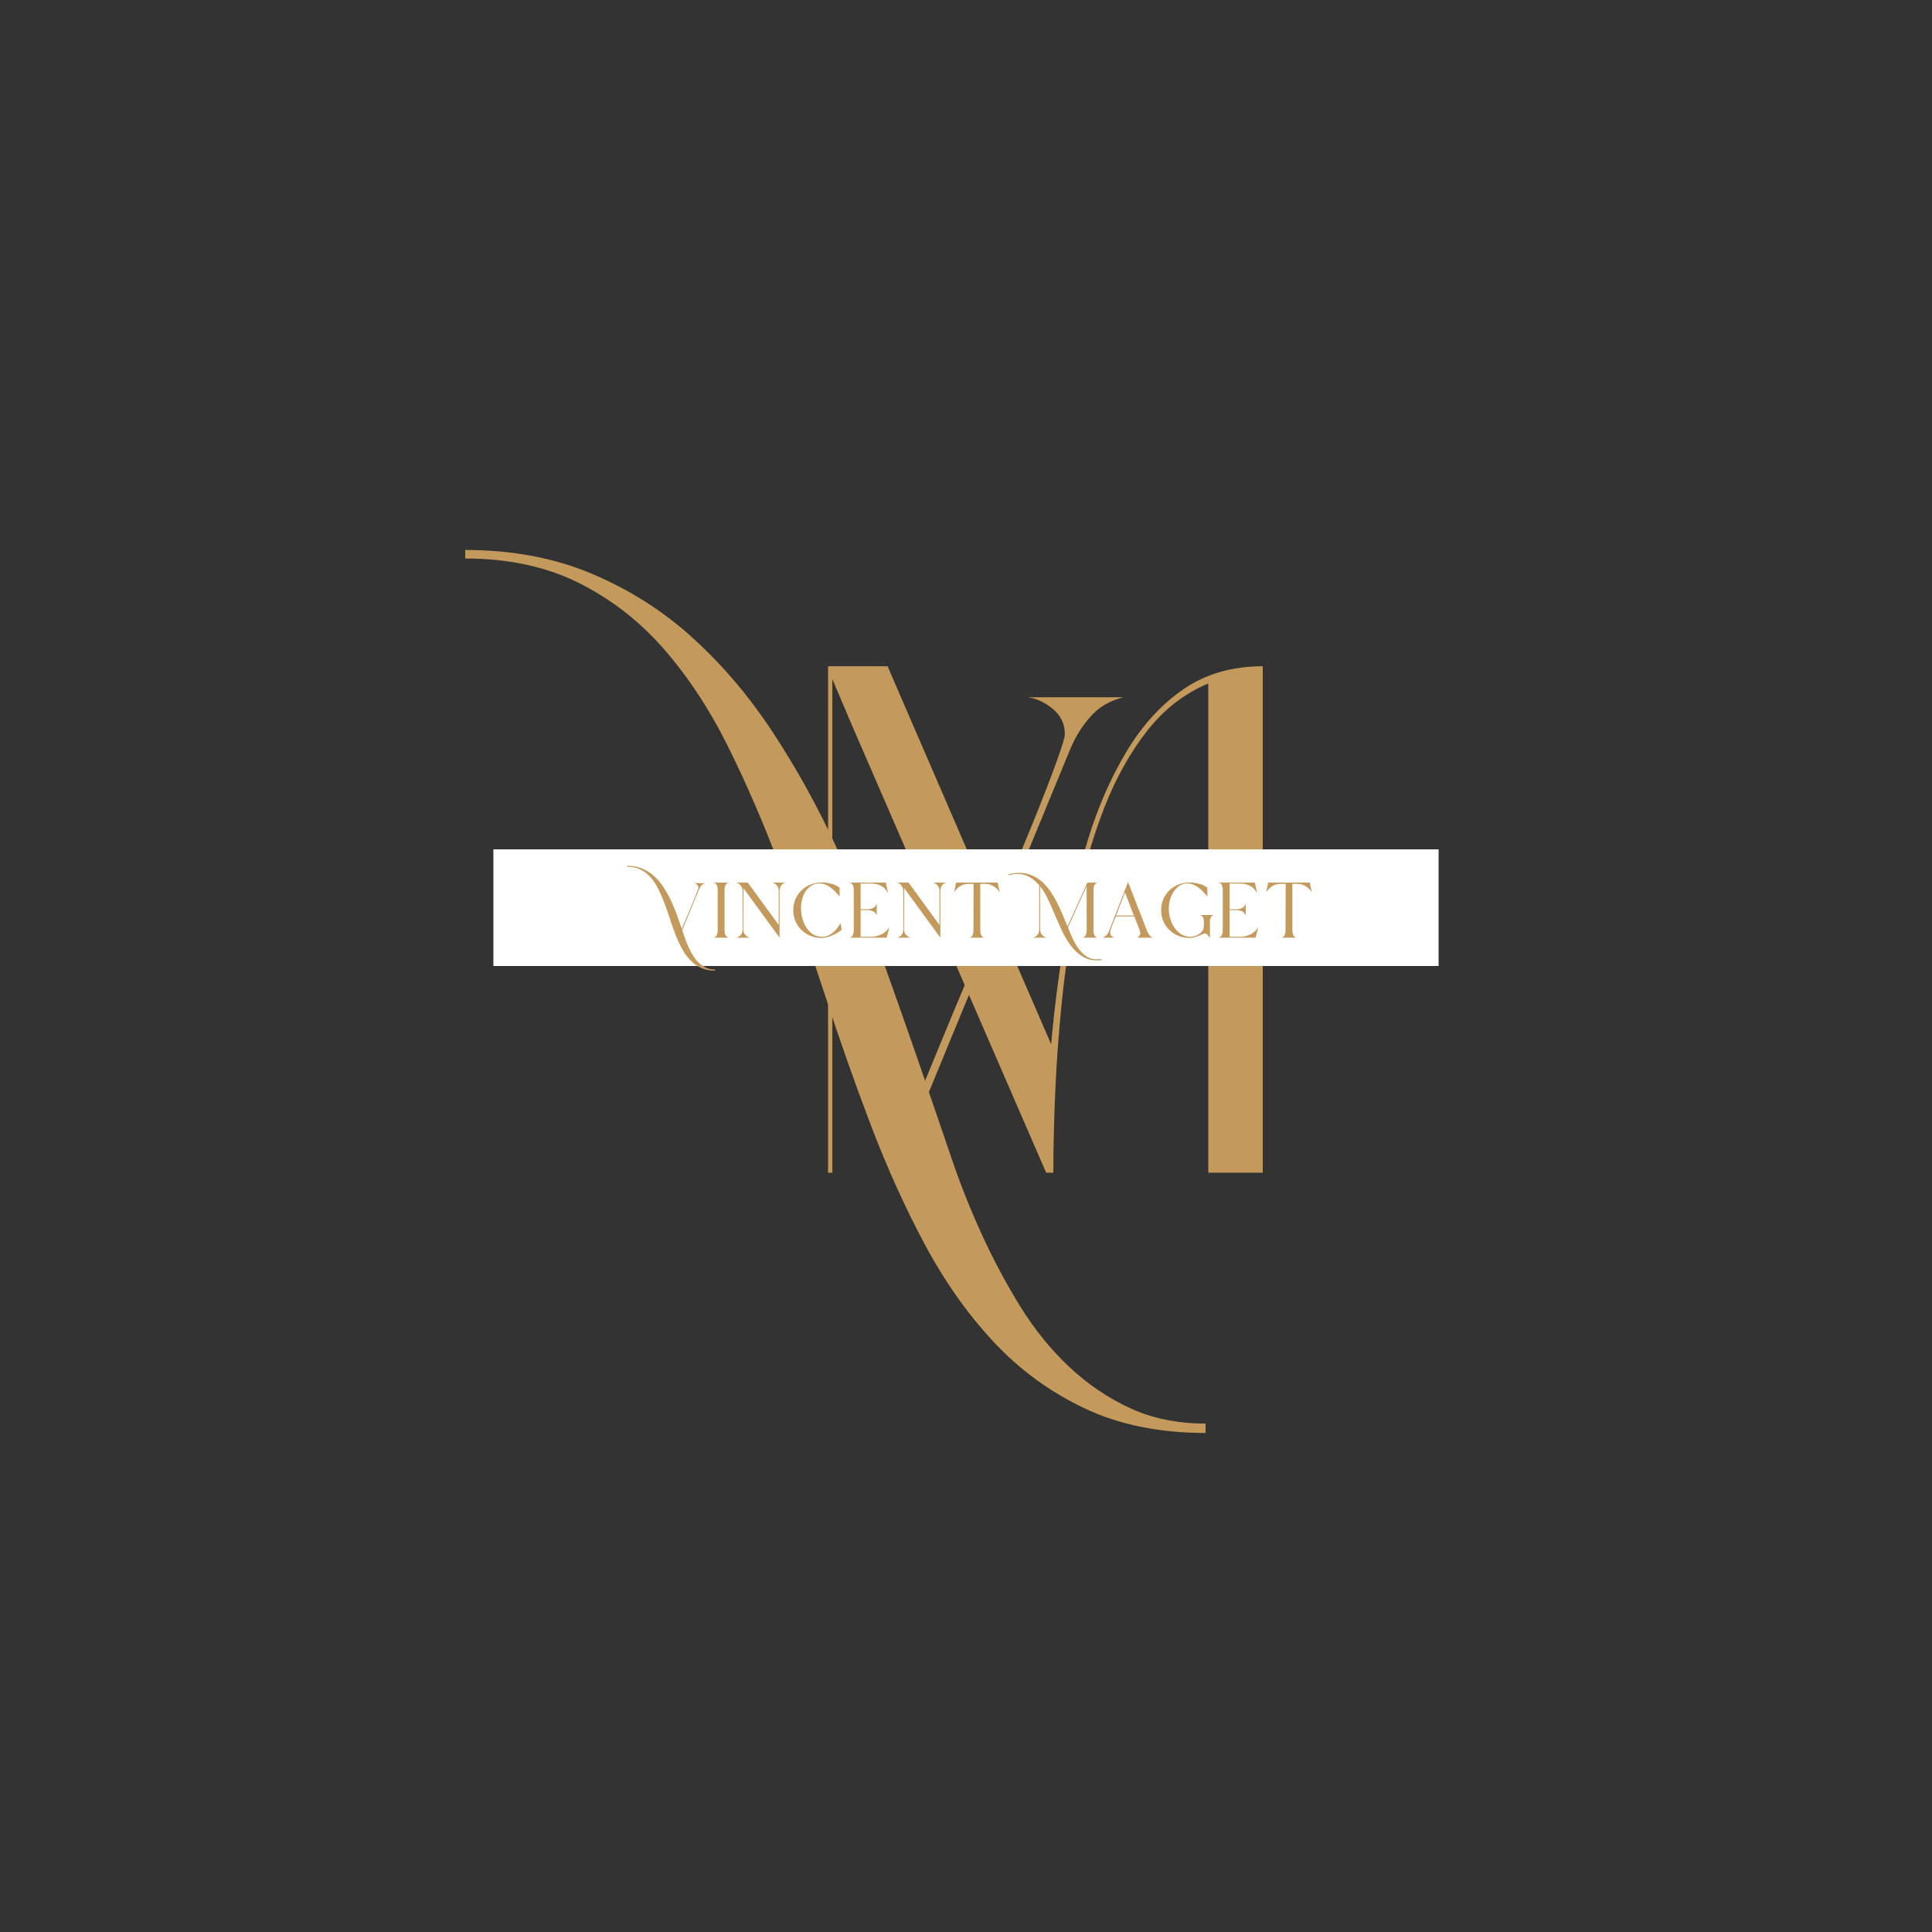
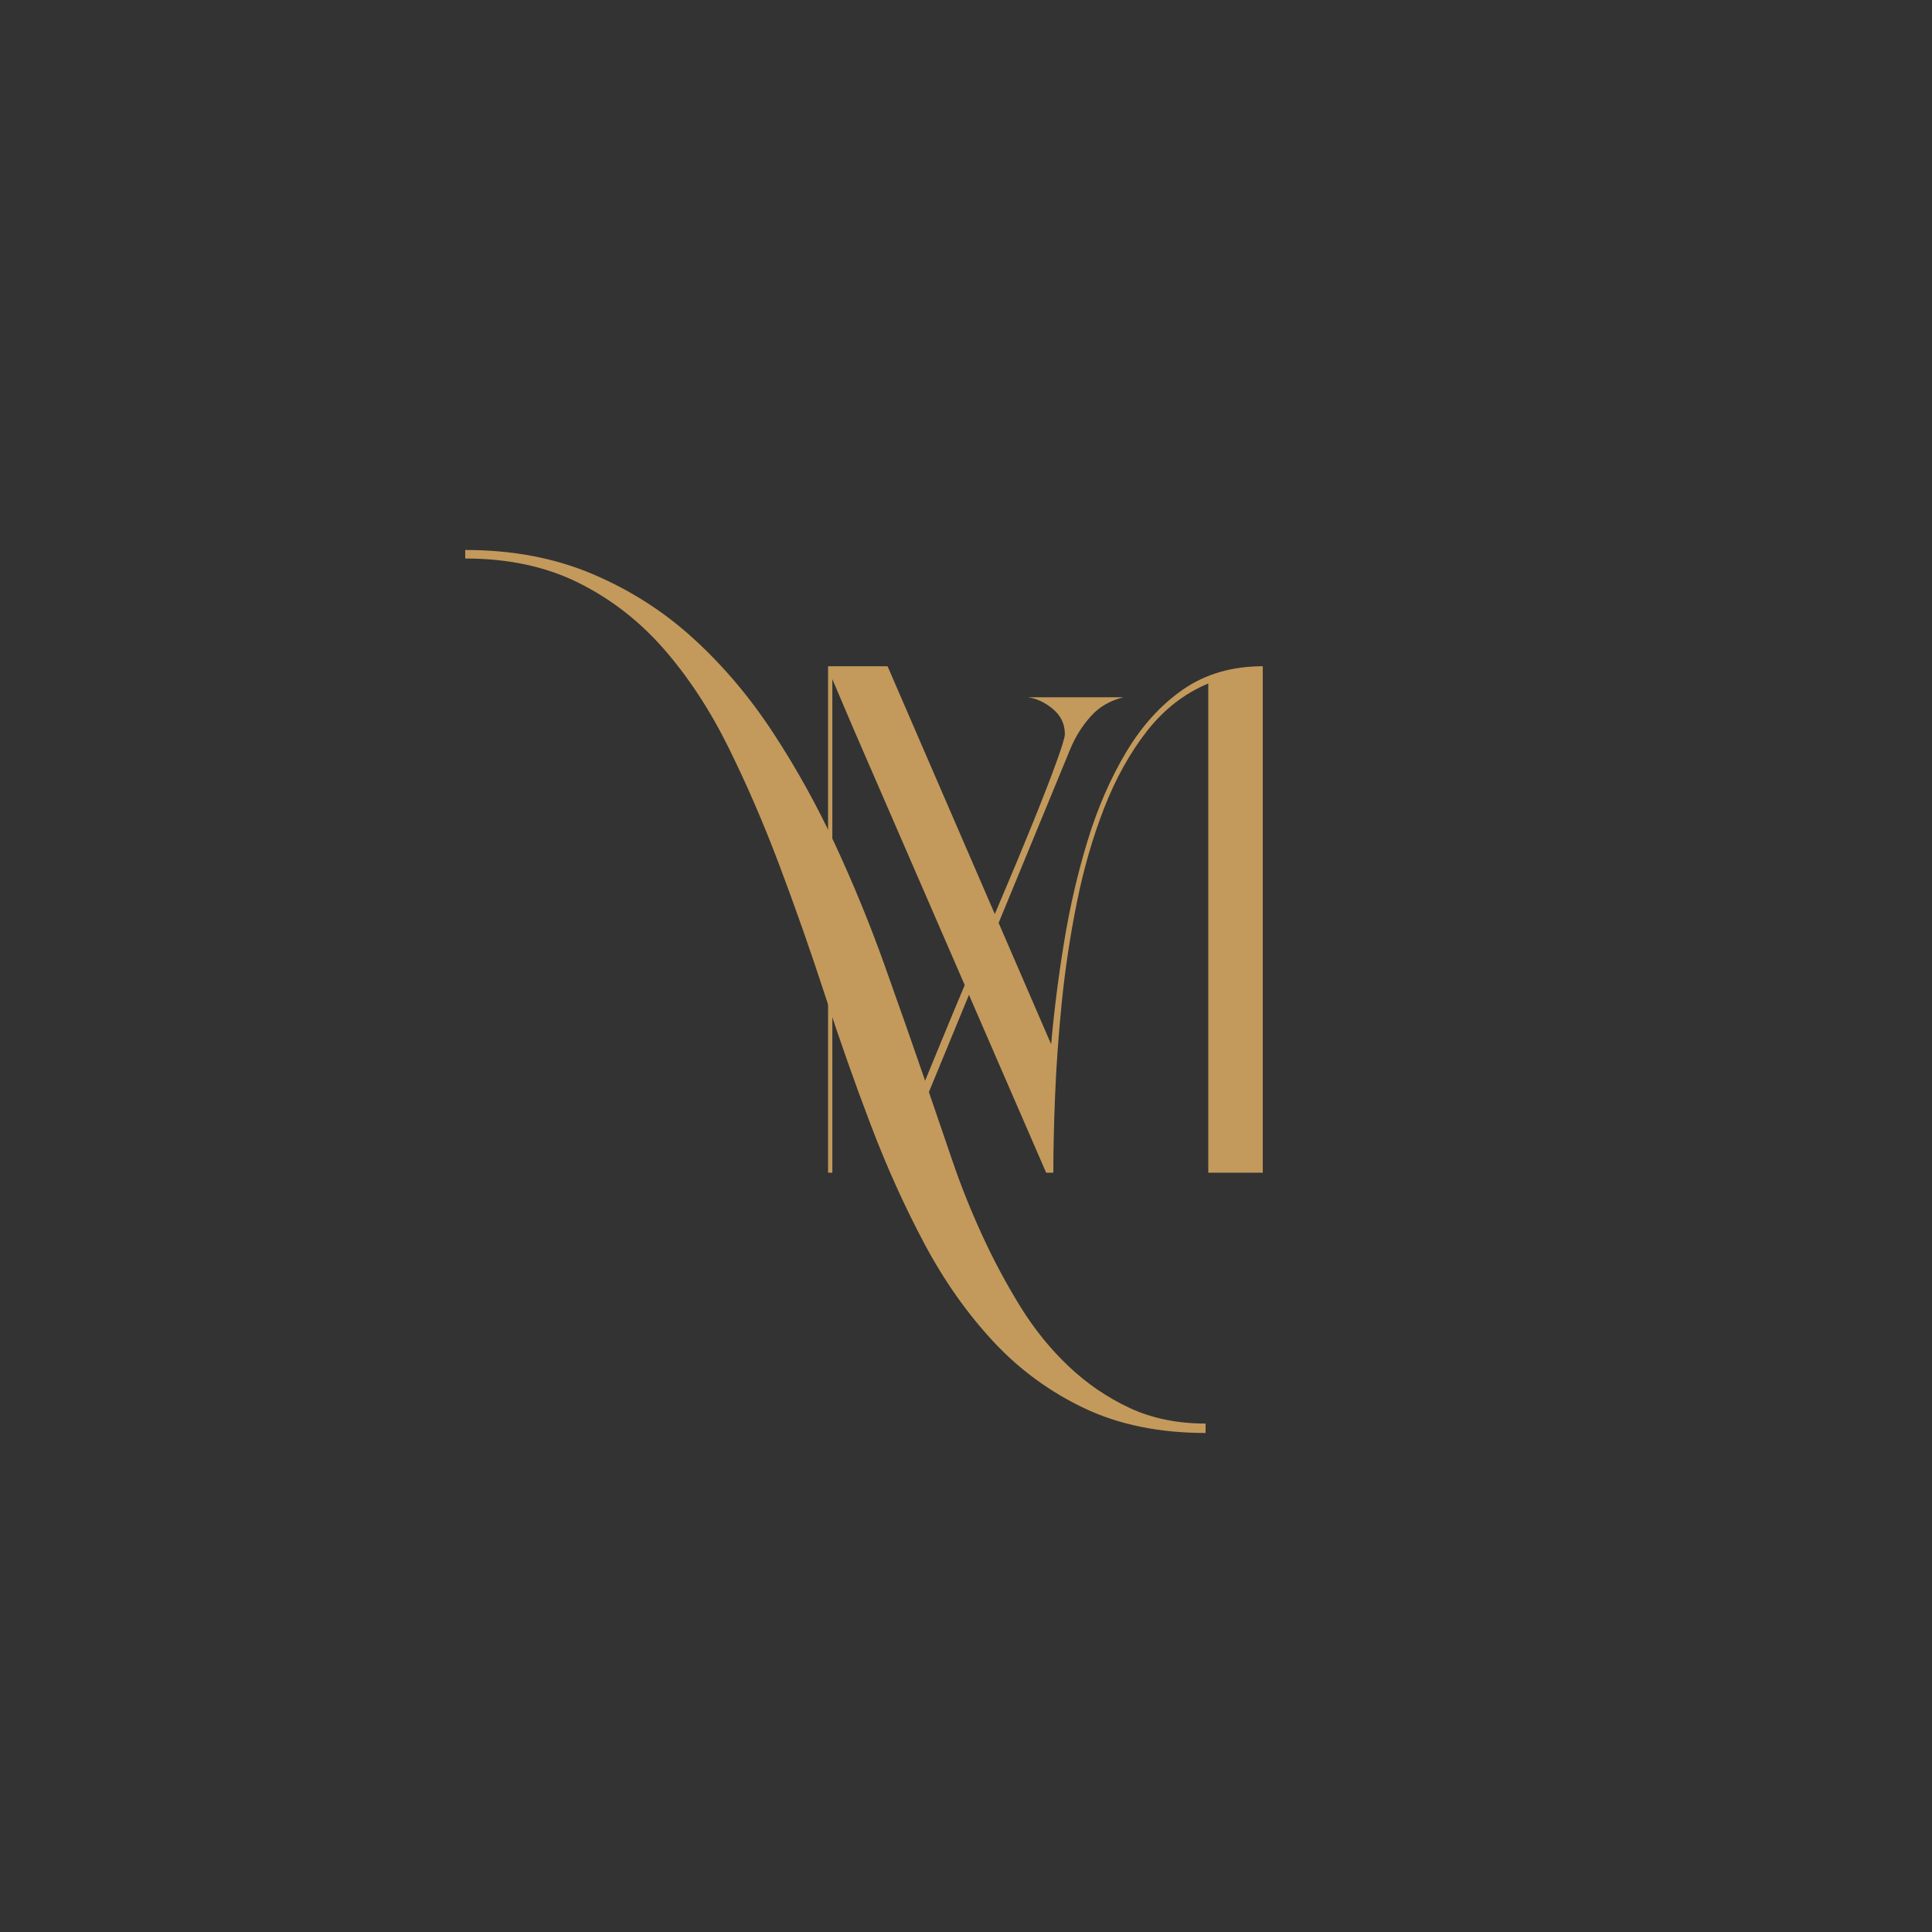
<svg xmlns="http://www.w3.org/2000/svg" width="500" viewBox="0 0 375 375" height="500" preserveAspectRatio="xMidYMid meet">
  <rect x="0" y="0" width="375" height="375" fill="#333333" stroke="none" />
  <defs>
    <g />
    <clipPath id="59e9859b55">
      <rect x="0" width="96" y="0" height="141" />
    </clipPath>
    <clipPath id="6c73129f8c">
      <path d="M 3 11 L 147.48 11 L 147.48 184 L 3 184 Z M 3 11 " clip-rule="nonzero" />
    </clipPath>
    <clipPath id="47e2369da6">
      <rect x="0" width="148" y="0" height="185" />
    </clipPath>
    <clipPath id="7e5181e0b4">
-       <path d="M 95.762 164.863 L 279.238 164.863 L 279.238 187.5 L 95.762 187.5 Z M 95.762 164.863 " clip-rule="nonzero" />
-     </clipPath>
+       </clipPath>
    <clipPath id="55d6ac2b09">
      <path d="M 0.762 0.863 L 184.238 0.863 L 184.238 23.5 L 0.762 23.5 Z M 0.762 0.863 " clip-rule="nonzero" />
    </clipPath>
    <clipPath id="098ff7dde1">
      <rect x="0" width="185" y="0" height="24" />
    </clipPath>
    <clipPath id="f4d036e098">
      <path d="M 0.199 2 L 18 2 L 18 22.879 L 0.199 22.879 Z M 0.199 2 " clip-rule="nonzero" />
    </clipPath>
    <clipPath id="bc00e06ad4">
-       <rect x="0" width="136" y="0" height="23" />
-     </clipPath>
+       </clipPath>
  </defs>
  <g transform="matrix(1, 0, 0, 1, 155, 122)">
    <g clip-path="url(#59e9859b55)">
      <g fill="#c39a5c" fill-opacity="1">
        <g transform="translate(0.854, 105.615)">
          <g>
            <path d="M 89.25 -98.297 L 89.25 0 L 78.672 0 L 78.672 -94.953 C 74.023 -93.004 70.051 -89.914 66.75 -85.688 C 63.457 -81.469 60.695 -76.504 58.469 -70.797 C 56.25 -65.086 54.488 -59.008 53.188 -52.562 C 51.883 -46.113 50.906 -39.66 50.25 -33.203 C 49.602 -26.754 49.164 -20.676 48.938 -14.969 C 48.707 -9.258 48.594 -4.27 48.594 0 L 47.203 0 L 9.609 -86.609 L 5.703 -95.797 L 5.703 0 L 4.875 0 L 4.875 -98.297 L 16.422 -98.297 L 48.172 -24.922 C 48.734 -31.328 49.57 -37.941 50.688 -44.766 C 51.801 -51.586 53.332 -58.176 55.281 -64.531 C 57.227 -70.895 59.734 -76.629 62.797 -81.734 C 65.859 -86.836 69.547 -90.875 73.859 -93.844 C 78.18 -96.812 83.312 -98.297 89.25 -98.297 Z M 89.25 -98.297 " />
          </g>
        </g>
      </g>
    </g>
  </g>
  <g transform="matrix(1, 0, 0, 1, 87, 95)">
    <g clip-path="url(#47e2369da6)">
      <g clip-path="url(#6c73129f8c)">
        <g fill="#c39a5c" fill-opacity="1">
          <g transform="translate(44.36, 129.249)">
            <g>
              <path d="M 48.938 -12.281 C 50.406 -8 51.961 -3.445 53.609 1.375 C 55.266 6.195 57.191 10.988 59.391 15.75 C 61.586 20.52 64.031 25.07 66.719 29.406 C 69.406 33.75 72.52 37.598 76.062 40.953 C 79.613 44.316 83.555 47.008 87.891 49.031 C 92.223 51.051 97.141 52.062 102.641 52.062 L 102.641 53.891 C 93.723 53.891 85.906 52.301 79.188 49.125 C 72.469 45.945 66.57 41.641 61.5 36.203 C 56.426 30.766 51.961 24.441 48.109 17.234 C 44.266 10.023 40.785 2.328 37.672 -5.859 C 34.555 -14.047 31.594 -22.445 28.781 -31.062 C 25.969 -39.676 23.031 -48.047 19.969 -56.172 C 16.914 -64.305 13.586 -72.008 9.984 -79.281 C 6.379 -86.551 2.195 -92.906 -2.562 -98.344 C -7.332 -103.781 -12.863 -108.055 -19.156 -111.172 C -25.445 -114.285 -32.75 -115.844 -41.062 -115.844 L -41.062 -117.5 C -31.895 -117.5 -23.645 -115.938 -16.312 -112.812 C -8.977 -109.695 -2.441 -105.508 3.297 -100.25 C 9.047 -95 14.18 -88.922 18.703 -82.016 C 23.223 -75.117 27.254 -67.848 30.797 -60.203 C 34.336 -52.566 37.516 -44.805 40.328 -36.922 C 43.141 -29.047 45.766 -21.566 48.203 -14.484 C 48.816 -15.953 49.883 -18.547 51.406 -22.266 C 52.938 -25.992 54.707 -30.238 56.719 -35 C 58.738 -39.77 60.848 -44.75 63.047 -49.938 C 65.254 -55.133 67.273 -59.992 69.109 -64.516 C 70.941 -69.035 72.438 -72.883 73.594 -76.062 C 74.75 -79.238 75.328 -81.133 75.328 -81.75 C 75.328 -83.707 74.562 -85.328 73.031 -86.609 C 71.508 -87.891 69.895 -88.656 68.188 -88.906 L 86.703 -88.906 C 84.129 -88.289 82.02 -87.066 80.375 -85.234 C 78.727 -83.398 77.414 -81.32 76.438 -79 Z M 48.938 -12.281 " />
            </g>
          </g>
        </g>
      </g>
    </g>
  </g>
  <g clip-path="url(#7e5181e0b4)">
    <g transform="matrix(1, 0, 0, 1, 95, 164)">
      <g clip-path="url(#098ff7dde1)">
        <g clip-path="url(#55d6ac2b09)">
          <path fill="#ffffff" d="M 0.762 0.863 L 184.23 0.863 L 184.23 23.5 L 0.762 23.5 Z M 0.762 0.863 " fill-opacity="1" fill-rule="nonzero" />
        </g>
      </g>
    </g>
  </g>
  <g transform="matrix(1, 0, 0, 1, 121, 166)">
    <g clip-path="url(#bc00e06ad4)">
      <g clip-path="url(#f4d036e098)">
        <g fill="#c39a5c" fill-opacity="1">
          <g transform="translate(5.603, 16.002)">
            <g>
              <path d="M 5.812 -1.453 C 5.988 -0.953 6.176 -0.414 6.375 0.156 C 6.57 0.738 6.801 1.312 7.062 1.875 C 7.32 2.438 7.609 2.973 7.922 3.484 C 8.242 4.004 8.613 4.461 9.031 4.859 C 9.457 5.266 9.926 5.586 10.438 5.828 C 10.957 6.066 11.547 6.188 12.203 6.188 L 12.203 6.406 C 11.141 6.406 10.207 6.219 9.406 5.844 C 8.613 5.469 7.914 4.953 7.312 4.297 C 6.707 3.648 6.176 2.898 5.719 2.047 C 5.258 1.191 4.844 0.281 4.469 -0.688 C 4.102 -1.664 3.754 -2.664 3.422 -3.688 C 3.086 -4.719 2.738 -5.711 2.375 -6.672 C 2.008 -7.641 1.613 -8.555 1.188 -9.422 C 0.758 -10.285 0.266 -11.039 -0.297 -11.688 C -0.867 -12.332 -1.531 -12.844 -2.281 -13.219 C -3.031 -13.594 -3.895 -13.781 -4.875 -13.781 L -4.875 -13.969 C -3.789 -13.969 -2.812 -13.781 -1.938 -13.406 C -1.062 -13.039 -0.285 -12.547 0.391 -11.922 C 1.078 -11.297 1.688 -10.57 2.219 -9.75 C 2.758 -8.926 3.238 -8.062 3.656 -7.156 C 4.082 -6.25 4.461 -5.328 4.797 -4.391 C 5.129 -3.453 5.441 -2.562 5.734 -1.719 C 5.805 -1.895 5.93 -2.203 6.109 -2.641 C 6.297 -3.086 6.508 -3.594 6.75 -4.156 C 6.988 -4.727 7.238 -5.32 7.5 -5.938 C 7.758 -6.551 8 -7.129 8.219 -7.672 C 8.438 -8.211 8.613 -8.672 8.75 -9.047 C 8.883 -9.422 8.953 -9.645 8.953 -9.719 C 8.953 -9.945 8.859 -10.141 8.672 -10.297 C 8.492 -10.453 8.305 -10.547 8.109 -10.578 L 10.312 -10.578 C 10.008 -10.504 9.758 -10.359 9.562 -10.141 C 9.363 -9.922 9.207 -9.672 9.094 -9.391 Z M 5.812 -1.453 " />
            </g>
          </g>
        </g>
      </g>
      <g fill="#c39a5c" fill-opacity="1">
        <g transform="translate(16.759, 16.002)">
          <g>
            <path d="M 2.875 -1.391 C 2.875 -1.098 2.926 -0.816 3.031 -0.547 C 3.133 -0.285 3.336 -0.102 3.641 0 L 0.766 0 C 1.086 -0.102 1.297 -0.285 1.391 -0.547 C 1.492 -0.805 1.547 -1.086 1.547 -1.391 L 1.547 -9.344 C 1.547 -9.633 1.492 -9.906 1.391 -10.156 C 1.297 -10.406 1.086 -10.582 0.766 -10.688 L 3.641 -10.688 C 3.336 -10.582 3.133 -10.406 3.031 -10.156 C 2.926 -9.906 2.875 -9.633 2.875 -9.344 Z M 2.875 -1.391 " />
          </g>
        </g>
      </g>
      <g fill="#c39a5c" fill-opacity="1">
        <g transform="translate(21.161, 16.002)">
          <g>
            <path d="M 2.109 -1.594 C 2.109 -1.188 2.223 -0.848 2.453 -0.578 C 2.691 -0.305 3 -0.113 3.375 0 L 0.781 0 C 1.57 -0.25 1.969 -0.781 1.969 -1.594 L 1.969 -9.031 C 1.969 -9.414 1.863 -9.754 1.656 -10.047 C 1.445 -10.348 1.156 -10.562 0.781 -10.688 L 2.984 -10.688 L 8.984 -2.484 L 8.984 -9.094 C 8.984 -9.5 8.875 -9.832 8.656 -10.094 C 8.445 -10.363 8.156 -10.562 7.781 -10.688 L 10.281 -10.688 C 9.531 -10.438 9.156 -9.906 9.156 -9.094 L 9.156 0 L 2.141 -9.609 Z M 2.109 -1.594 " />
          </g>
        </g>
      </g>
      <g fill="#c39a5c" fill-opacity="1">
        <g transform="translate(32.208, 16.002)">
          <g>
-             <path d="M 10.172 -1.547 C 9.93 -1.328 9.648 -1.125 9.328 -0.938 C 9.004 -0.75 8.664 -0.582 8.312 -0.438 C 7.969 -0.289 7.617 -0.172 7.266 -0.078 C 6.91 0.004 6.566 0.047 6.234 0.047 C 5.473 0.047 4.758 -0.086 4.094 -0.359 C 3.426 -0.641 2.844 -1.02 2.344 -1.5 C 1.852 -1.977 1.469 -2.547 1.188 -3.203 C 0.906 -3.859 0.766 -4.57 0.766 -5.344 C 0.766 -6.113 0.906 -6.82 1.188 -7.469 C 1.469 -8.125 1.852 -8.691 2.344 -9.172 C 2.844 -9.648 3.426 -10.023 4.094 -10.297 C 4.758 -10.578 5.473 -10.719 6.234 -10.719 C 6.828 -10.719 7.441 -10.641 8.078 -10.484 C 8.723 -10.336 9.281 -10.078 9.75 -9.703 L 9.75 -7.953 C 9.531 -8.254 9.273 -8.555 8.984 -8.859 C 8.703 -9.172 8.395 -9.445 8.062 -9.688 C 7.738 -9.938 7.391 -10.141 7.016 -10.297 C 6.641 -10.453 6.254 -10.531 5.859 -10.531 C 5.234 -10.531 4.695 -10.379 4.25 -10.078 C 3.801 -9.785 3.426 -9.41 3.125 -8.953 C 2.832 -8.492 2.613 -7.977 2.469 -7.406 C 2.332 -6.844 2.266 -6.289 2.266 -5.75 C 2.266 -5.156 2.344 -4.523 2.5 -3.859 C 2.664 -3.203 2.914 -2.602 3.25 -2.062 C 3.582 -1.52 4.004 -1.066 4.516 -0.703 C 5.035 -0.348 5.648 -0.172 6.359 -0.172 C 6.766 -0.172 7.145 -0.242 7.5 -0.391 C 7.863 -0.547 8.191 -0.75 8.484 -1 C 8.785 -1.25 9.055 -1.531 9.297 -1.844 C 9.535 -2.164 9.742 -2.492 9.922 -2.828 Z M 10.172 -1.547 " />
-           </g>
+             </g>
        </g>
      </g>
      <g fill="#c39a5c" fill-opacity="1">
        <g transform="translate(43.169, 16.002)">
          <g>
            <path d="M 4.953 -0.172 C 5.629 -0.172 6.297 -0.332 6.953 -0.656 C 7.609 -0.977 8.102 -1.453 8.438 -2.078 L 7.938 0 L 0.766 0 C 1.086 -0.102 1.297 -0.285 1.391 -0.547 C 1.492 -0.816 1.547 -1.098 1.547 -1.391 L 1.547 -9.344 C 1.547 -9.633 1.492 -9.906 1.391 -10.156 C 1.297 -10.414 1.086 -10.594 0.766 -10.688 L 7.781 -10.688 L 8.219 -8.625 C 7.883 -9.27 7.438 -9.742 6.875 -10.047 C 6.312 -10.348 5.676 -10.5 4.969 -10.5 L 2.875 -10.5 L 2.875 -5.516 L 4.234 -5.516 C 4.617 -5.516 4.977 -5.598 5.312 -5.766 C 5.645 -5.93 5.875 -6.223 6 -6.641 L 6 -4.25 C 5.875 -4.664 5.645 -4.953 5.312 -5.109 C 4.977 -5.266 4.617 -5.344 4.234 -5.344 L 2.875 -5.344 L 2.875 -0.172 Z M 4.953 -0.172 " />
          </g>
        </g>
      </g>
      <g fill="#c39a5c" fill-opacity="1">
        <g transform="translate(52.364, 16.002)">
          <g>
            <path d="M 2.109 -1.594 C 2.109 -1.188 2.223 -0.848 2.453 -0.578 C 2.691 -0.305 3 -0.113 3.375 0 L 0.781 0 C 1.57 -0.25 1.969 -0.781 1.969 -1.594 L 1.969 -9.031 C 1.969 -9.414 1.863 -9.754 1.656 -10.047 C 1.445 -10.348 1.156 -10.562 0.781 -10.688 L 2.984 -10.688 L 8.984 -2.484 L 8.984 -9.094 C 8.984 -9.5 8.875 -9.832 8.656 -10.094 C 8.445 -10.363 8.156 -10.562 7.781 -10.688 L 10.281 -10.688 C 9.531 -10.438 9.156 -9.906 9.156 -9.094 L 9.156 0 L 2.141 -9.609 Z M 2.109 -1.594 " />
          </g>
        </g>
      </g>
      <g fill="#c39a5c" fill-opacity="1">
        <g transform="translate(63.411, 16.002)">
          <g>
-             <path d="M 5.859 -1.391 C 5.859 -1.098 5.91 -0.816 6.016 -0.547 C 6.117 -0.285 6.328 -0.102 6.641 0 L 3.75 0 C 4.082 -0.102 4.297 -0.285 4.391 -0.547 C 4.484 -0.805 4.531 -1.086 4.531 -1.391 L 4.562 -10.438 L 3.531 -10.438 C 2.945 -10.438 2.41 -10.285 1.922 -9.984 C 1.441 -9.68 1.062 -9.273 0.781 -8.766 L 1.156 -10.688 L 9.234 -10.688 L 9.641 -8.781 C 9.359 -9.258 8.969 -9.656 8.469 -9.969 C 7.977 -10.281 7.453 -10.438 6.891 -10.438 L 5.859 -10.438 Z M 5.859 -1.391 " />
+             <path d="M 5.859 -1.391 C 5.859 -1.098 5.91 -0.816 6.016 -0.547 C 6.117 -0.285 6.328 -0.102 6.641 0 L 3.75 0 C 4.082 -0.102 4.297 -0.285 4.391 -0.547 C 4.484 -0.805 4.531 -1.086 4.531 -1.391 L 4.562 -10.438 L 3.531 -10.438 C 1.441 -9.68 1.062 -9.273 0.781 -8.766 L 1.156 -10.688 L 9.234 -10.688 L 9.641 -8.781 C 9.359 -9.258 8.969 -9.656 8.469 -9.969 C 7.977 -10.281 7.453 -10.438 6.891 -10.438 L 5.859 -10.438 Z M 5.859 -1.391 " />
          </g>
        </g>
      </g>
      <g fill="#c39a5c" fill-opacity="1">
        <g transform="translate(73.805, 16.002)">
          <g />
        </g>
      </g>
      <g fill="#c39a5c" fill-opacity="1">
        <g transform="translate(79.122, 16.002)">
          <g>
            <path d="M 13.703 4.359 C 13.547 4.367 13.395 4.379 13.25 4.391 C 13.102 4.398 12.953 4.406 12.797 4.406 C 11.691 4.406 10.734 4.141 9.922 3.609 C 9.109 3.086 8.383 2.41 7.75 1.578 C 7.113 0.742 6.547 -0.195 6.047 -1.25 C 5.555 -2.301 5.086 -3.359 4.641 -4.422 C 4.191 -5.492 3.738 -6.516 3.281 -7.484 C 2.82 -8.461 2.316 -9.297 1.766 -9.984 L 1.766 -1.609 C 1.766 -1.191 1.879 -0.848 2.109 -0.578 C 2.348 -0.305 2.656 -0.113 3.031 0 L 0.391 0 C 1.191 -0.25 1.594 -0.785 1.594 -1.609 L 1.594 -10.172 C 1.082 -10.785 0.473 -11.305 -0.234 -11.734 C -0.953 -12.16 -1.719 -12.375 -2.531 -12.375 C -2.852 -12.375 -3.164 -12.348 -3.469 -12.297 C -3.77 -12.254 -4.066 -12.195 -4.359 -12.125 L -4.422 -12.266 C -3.723 -12.473 -3.02 -12.578 -2.312 -12.578 C -1.395 -12.578 -0.566 -12.414 0.172 -12.094 C 0.91 -11.781 1.582 -11.352 2.188 -10.812 C 2.789 -10.27 3.328 -9.645 3.797 -8.938 C 4.273 -8.238 4.707 -7.504 5.094 -6.734 C 5.477 -5.961 5.832 -5.18 6.156 -4.391 C 6.477 -3.609 6.785 -2.875 7.078 -2.188 L 10.938 -10.688 L 12.906 -10.688 C 12.602 -10.594 12.395 -10.414 12.281 -10.156 C 12.176 -9.906 12.125 -9.633 12.125 -9.344 L 12.125 -1.391 C 12.125 -1.098 12.172 -0.816 12.266 -0.547 C 12.367 -0.285 12.582 -0.102 12.906 0 L 10 0 C 10.32 -0.082 10.535 -0.258 10.641 -0.531 C 10.742 -0.812 10.797 -1.098 10.797 -1.391 L 10.797 -9.984 L 7.172 -1.984 C 7.398 -1.391 7.676 -0.734 8 -0.016 C 8.32 0.703 8.695 1.375 9.125 2 C 9.562 2.625 10.07 3.145 10.656 3.562 C 11.25 3.988 11.926 4.203 12.688 4.203 C 12.863 4.203 13.035 4.195 13.203 4.188 C 13.367 4.188 13.531 4.172 13.688 4.141 Z M 13.703 4.359 " />
          </g>
        </g>
      </g>
      <g fill="#c39a5c" fill-opacity="1">
        <g transform="translate(92.218, 16.002)">
          <g>
            <path d="M 2.266 -1 C 2.266 -0.727 2.344 -0.508 2.5 -0.344 C 2.664 -0.188 2.867 -0.07 3.109 0 L 0.781 0 C 1.039 -0.082 1.285 -0.238 1.516 -0.469 C 1.754 -0.707 1.926 -0.969 2.031 -1.25 L 5.734 -10.812 L 9.453 -1.25 C 9.578 -0.977 9.727 -0.723 9.906 -0.484 C 10.082 -0.242 10.312 -0.082 10.594 0 L 7.453 0 C 7.641 -0.062 7.797 -0.188 7.922 -0.375 C 8.047 -0.57 8.109 -0.758 8.109 -0.938 C 8.109 -1.051 8.055 -1.254 7.953 -1.547 C 7.848 -1.836 7.727 -2.148 7.594 -2.484 C 7.469 -2.816 7.344 -3.133 7.219 -3.438 C 7.102 -3.75 7.016 -3.977 6.953 -4.125 L 3.359 -4.125 C 3.297 -3.977 3.207 -3.758 3.094 -3.469 C 2.977 -3.188 2.859 -2.891 2.734 -2.578 C 2.609 -2.266 2.5 -1.961 2.406 -1.672 C 2.312 -1.391 2.266 -1.164 2.266 -1 Z M 3.406 -4.297 L 6.859 -4.297 L 5.141 -8.781 Z M 3.406 -4.297 " />
          </g>
        </g>
      </g>
      <g fill="#c39a5c" fill-opacity="1">
        <g transform="translate(103.592, 16.002)">
          <g>
            <path d="M 10.969 -4.406 C 10.719 -4.312 10.535 -4.148 10.422 -3.922 C 10.305 -3.703 10.25 -3.469 10.25 -3.219 L 10.25 0.094 C 10.145 -0.102 10.008 -0.301 9.844 -0.5 C 9.676 -0.707 9.473 -0.812 9.234 -0.812 C 9.141 -0.812 8.992 -0.766 8.797 -0.672 C 8.598 -0.586 8.367 -0.488 8.109 -0.375 C 7.848 -0.27 7.562 -0.172 7.25 -0.078 C 6.938 0.004 6.602 0.047 6.25 0.047 C 5.5 0.047 4.785 -0.086 4.109 -0.359 C 3.441 -0.641 2.863 -1.02 2.375 -1.5 C 1.883 -1.977 1.492 -2.547 1.203 -3.203 C 0.922 -3.859 0.781 -4.57 0.781 -5.344 C 0.781 -6.113 0.922 -6.82 1.203 -7.469 C 1.492 -8.125 1.883 -8.691 2.375 -9.172 C 2.863 -9.648 3.441 -10.023 4.109 -10.297 C 4.785 -10.578 5.5 -10.719 6.25 -10.719 C 6.832 -10.719 7.441 -10.641 8.078 -10.484 C 8.723 -10.336 9.281 -10.078 9.75 -9.703 L 9.75 -7.953 C 9.531 -8.254 9.281 -8.555 9 -8.859 C 8.727 -9.172 8.422 -9.445 8.078 -9.688 C 7.742 -9.938 7.391 -10.141 7.016 -10.297 C 6.648 -10.453 6.273 -10.531 5.891 -10.531 C 5.273 -10.531 4.742 -10.367 4.297 -10.047 C 3.848 -9.723 3.469 -9.32 3.156 -8.844 C 2.852 -8.363 2.629 -7.836 2.484 -7.266 C 2.336 -6.691 2.266 -6.145 2.266 -5.625 C 2.266 -5.031 2.352 -4.41 2.531 -3.766 C 2.719 -3.129 2.984 -2.539 3.328 -2 C 3.68 -1.469 4.117 -1.031 4.641 -0.688 C 5.16 -0.344 5.758 -0.172 6.438 -0.172 C 6.707 -0.172 7 -0.219 7.312 -0.312 C 7.625 -0.406 7.91 -0.539 8.172 -0.719 C 8.43 -0.895 8.645 -1.102 8.812 -1.344 C 8.977 -1.594 9.062 -1.875 9.062 -2.188 L 9.062 -2.375 L 9.094 -2.719 C 9.094 -2.883 9.086 -3.051 9.078 -3.219 C 9.066 -3.383 9.039 -3.547 9 -3.703 C 8.957 -3.859 8.883 -4 8.781 -4.125 C 8.676 -4.25 8.531 -4.344 8.344 -4.406 Z M 10.969 -4.406 " />
          </g>
        </g>
      </g>
      <g fill="#c39a5c" fill-opacity="1">
        <g transform="translate(114.792, 16.002)">
          <g>
-             <path d="M 4.953 -0.172 C 5.629 -0.172 6.297 -0.332 6.953 -0.656 C 7.609 -0.977 8.102 -1.453 8.438 -2.078 L 7.938 0 L 0.766 0 C 1.086 -0.102 1.297 -0.285 1.391 -0.547 C 1.492 -0.816 1.547 -1.098 1.547 -1.391 L 1.547 -9.344 C 1.547 -9.633 1.492 -9.906 1.391 -10.156 C 1.297 -10.414 1.086 -10.594 0.766 -10.688 L 7.781 -10.688 L 8.219 -8.625 C 7.883 -9.27 7.438 -9.742 6.875 -10.047 C 6.312 -10.348 5.676 -10.5 4.969 -10.5 L 2.875 -10.5 L 2.875 -5.516 L 4.234 -5.516 C 4.617 -5.516 4.977 -5.598 5.312 -5.766 C 5.645 -5.93 5.875 -6.223 6 -6.641 L 6 -4.25 C 5.875 -4.664 5.645 -4.953 5.312 -5.109 C 4.977 -5.266 4.617 -5.344 4.234 -5.344 L 2.875 -5.344 L 2.875 -0.172 Z M 4.953 -0.172 " />
-           </g>
+             </g>
        </g>
      </g>
      <g fill="#c39a5c" fill-opacity="1">
        <g transform="translate(123.987, 16.002)">
          <g>
-             <path d="M 5.859 -1.391 C 5.859 -1.098 5.91 -0.816 6.016 -0.547 C 6.117 -0.285 6.328 -0.102 6.641 0 L 3.75 0 C 4.082 -0.102 4.297 -0.285 4.391 -0.547 C 4.484 -0.805 4.531 -1.086 4.531 -1.391 L 4.562 -10.438 L 3.531 -10.438 C 2.945 -10.438 2.41 -10.285 1.922 -9.984 C 1.441 -9.68 1.062 -9.273 0.781 -8.766 L 1.156 -10.688 L 9.234 -10.688 L 9.641 -8.781 C 9.359 -9.258 8.969 -9.656 8.469 -9.969 C 7.977 -10.281 7.453 -10.438 6.891 -10.438 L 5.859 -10.438 Z M 5.859 -1.391 " />
-           </g>
+             </g>
        </g>
      </g>
    </g>
  </g>
</svg>